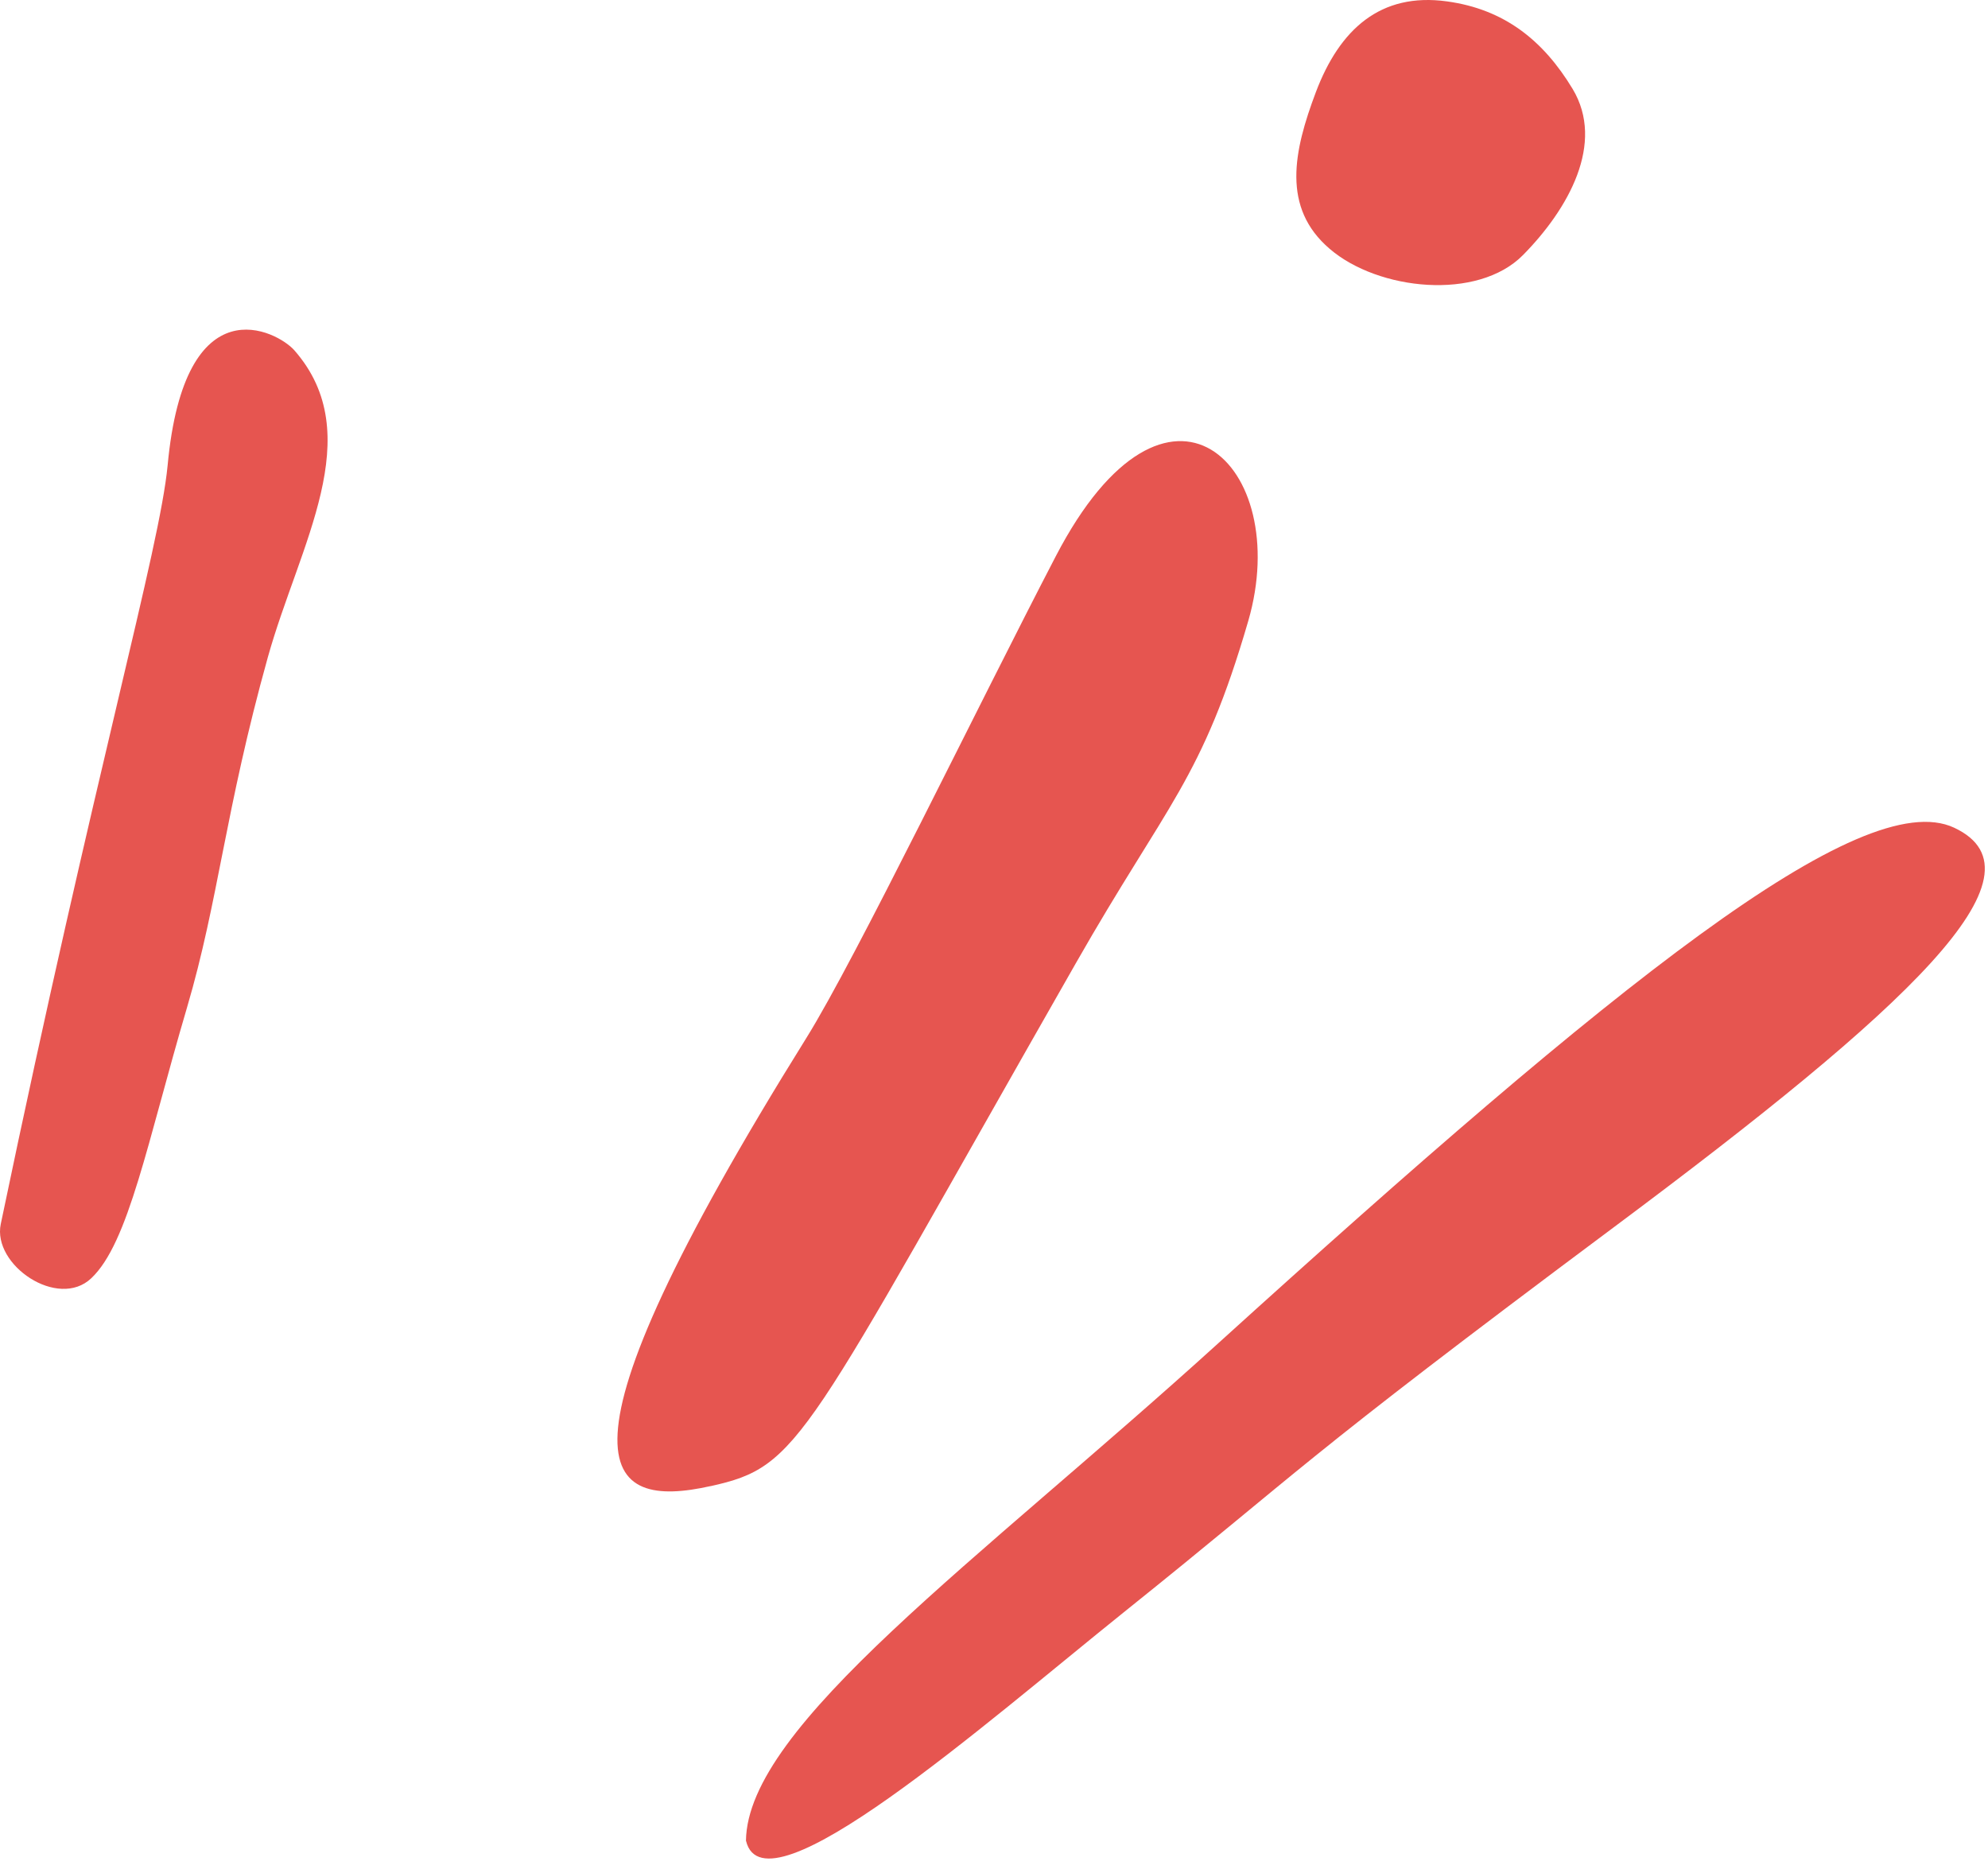
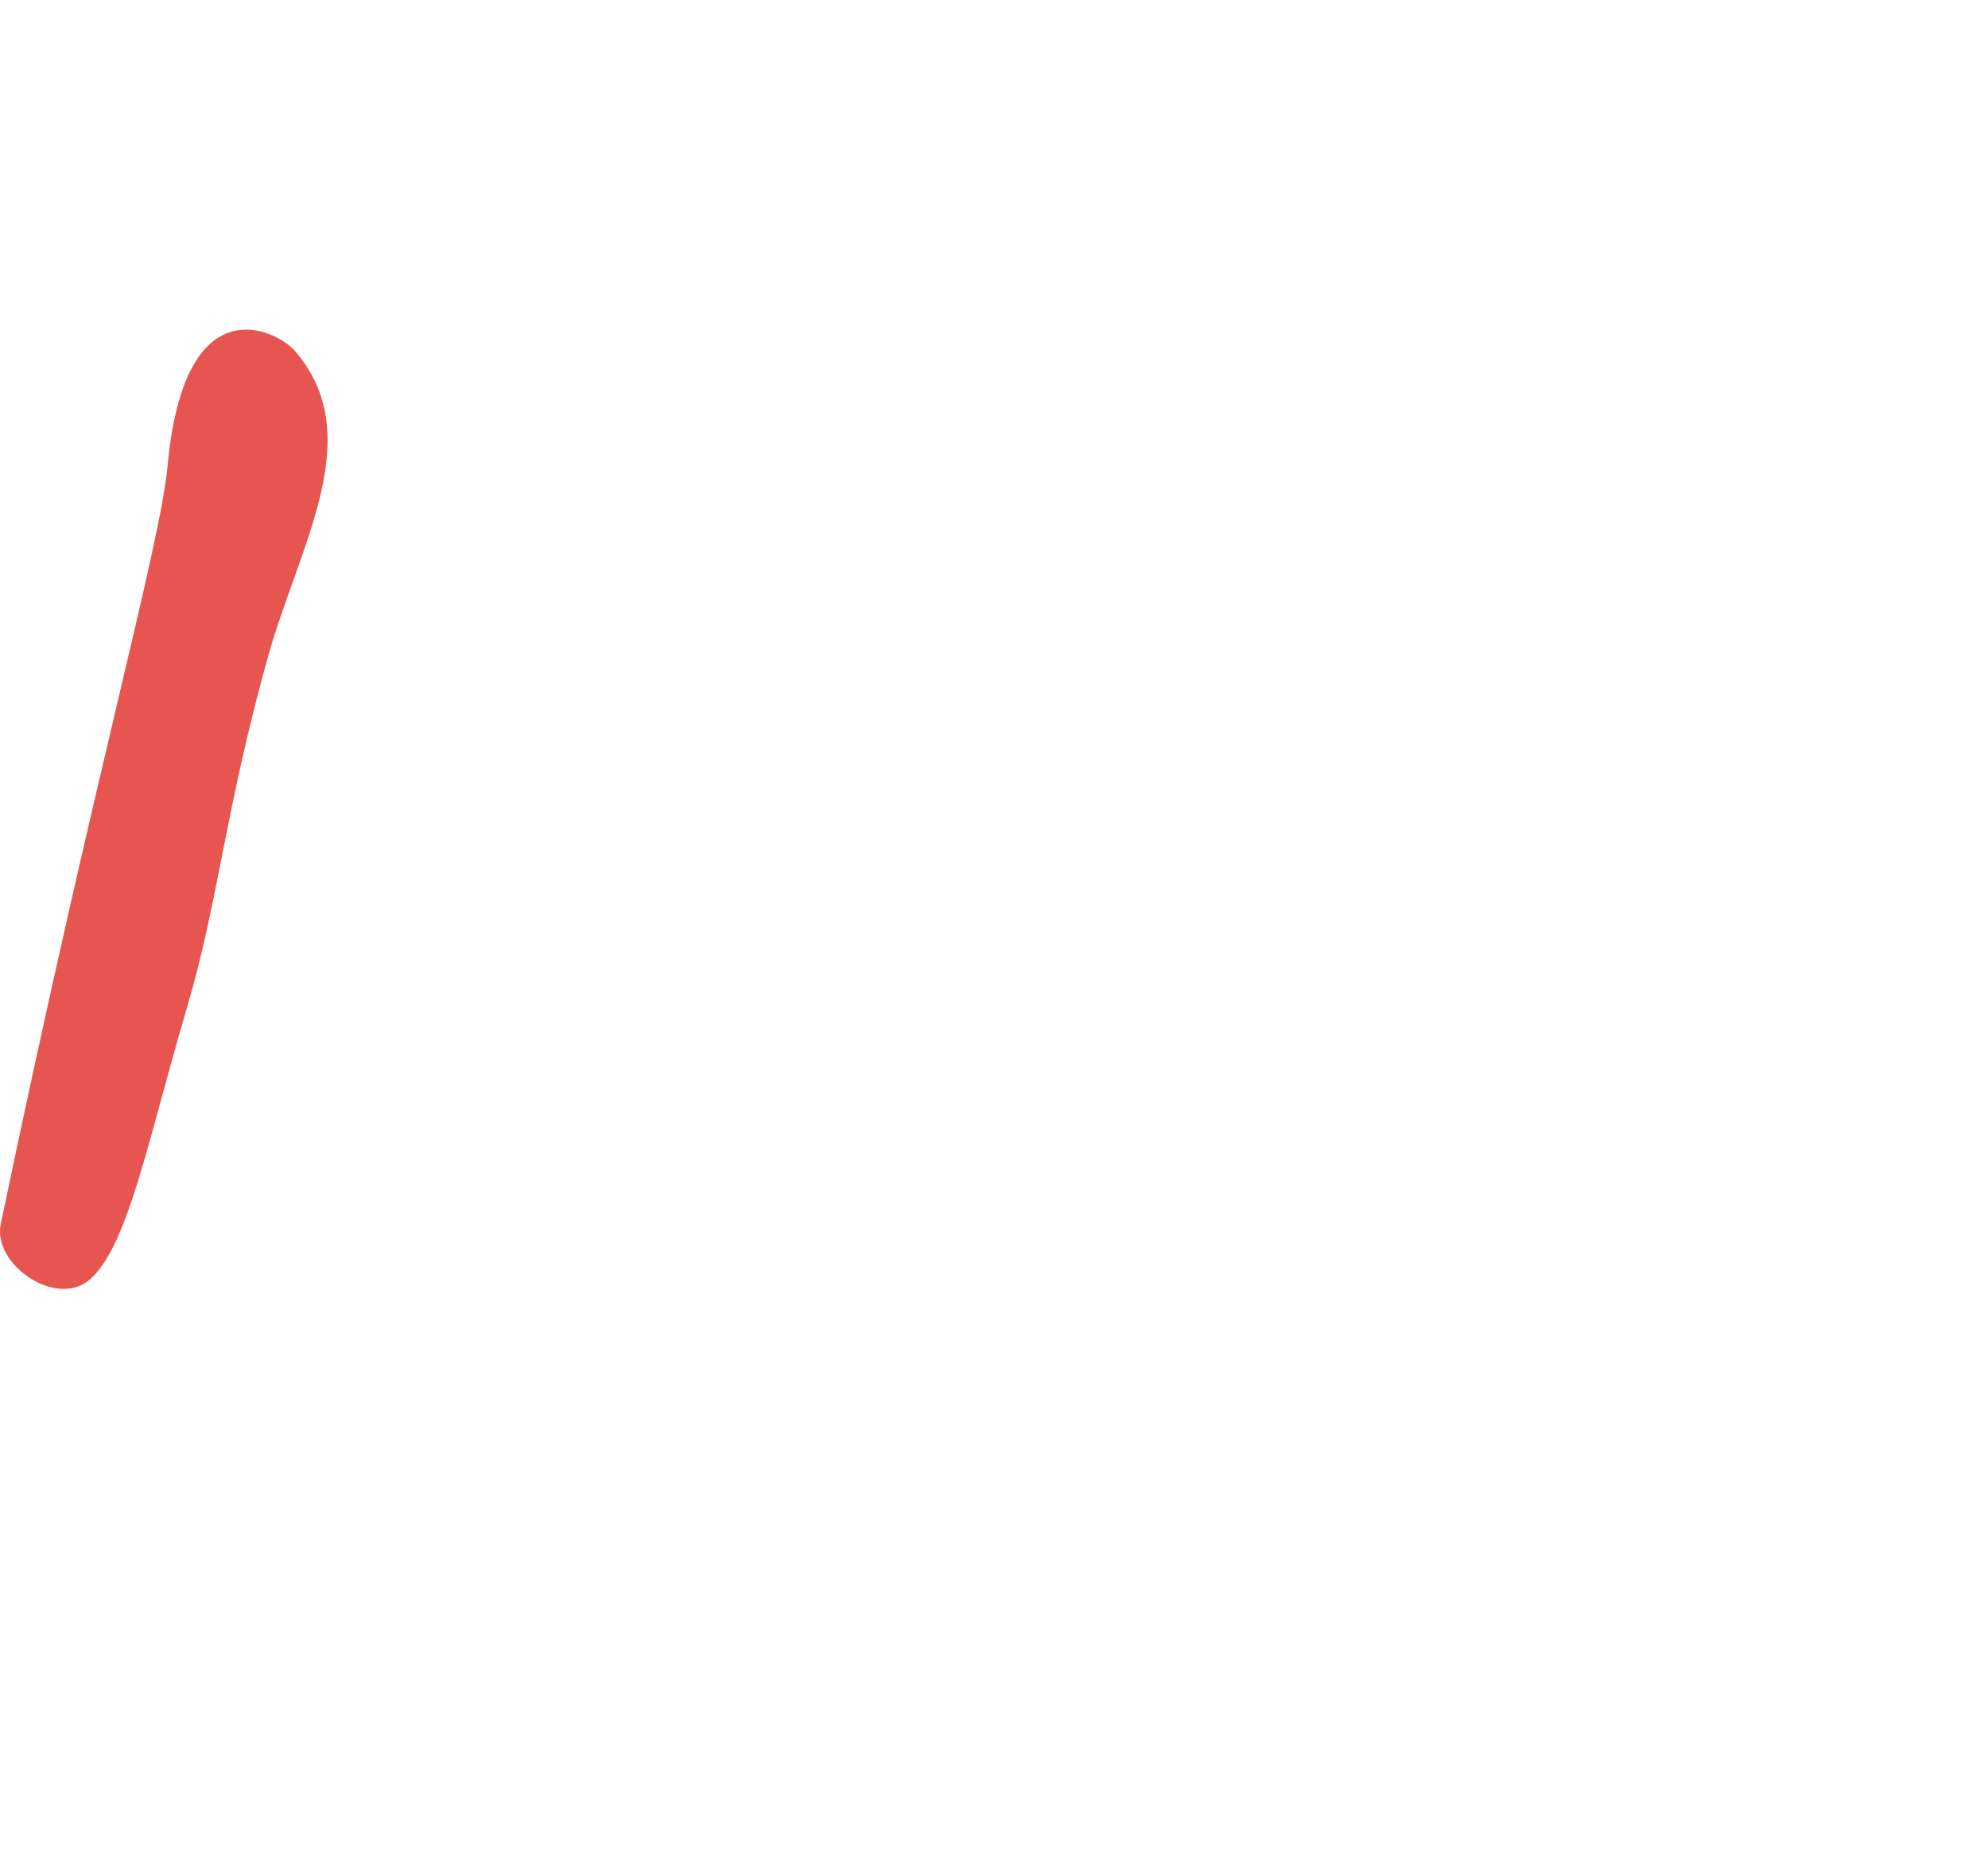
<svg xmlns="http://www.w3.org/2000/svg" width="69" height="65" viewBox="0 0 69 65" fill="none">
-   <path d="M24.655 51.575C27.809 50.878 27.821 50.113 37.336 33.434C40.518 27.852 41.721 27.067 43.326 21.545C44.893 16.138 40.522 11.849 36.647 19.298C33.943 24.494 29.709 33.26 27.984 36.026C18.635 51.026 20.98 52.394 24.663 51.571L24.655 51.575Z" fill="#E65550" />
-   <path d="M25.895 63.888C26.549 66.55 34.149 59.849 39.006 55.949C45.365 50.853 44.832 50.927 56.051 42.56C66.191 34.999 71.243 30.326 67.826 28.724C64.614 27.219 56.027 34.156 42.294 46.605C33.902 54.22 25.938 59.882 25.891 63.879" fill="#E65550" />
  <path d="M5.818 16.151C5.541 19.051 3.314 26.701 0.027 42.475C-0.273 43.902 2.014 45.449 3.165 44.361C4.466 43.14 5.114 39.631 6.491 34.964C7.588 31.244 7.803 28.163 9.297 22.805C10.396 18.881 12.796 15.103 10.218 12.158C9.632 11.49 6.409 9.778 5.818 16.151Z" fill="#E65550" />
-   <path d="M50.227 0.049C52.212 0.322 53.567 1.402 54.583 3.086C55.718 4.974 54.438 7.252 52.863 8.849C51.288 10.447 47.834 10.082 46.153 8.637C44.48 7.209 44.895 5.253 45.673 3.193C46.494 1.026 47.908 -0.274 50.227 0.049Z" fill="#E65550" />
</svg>